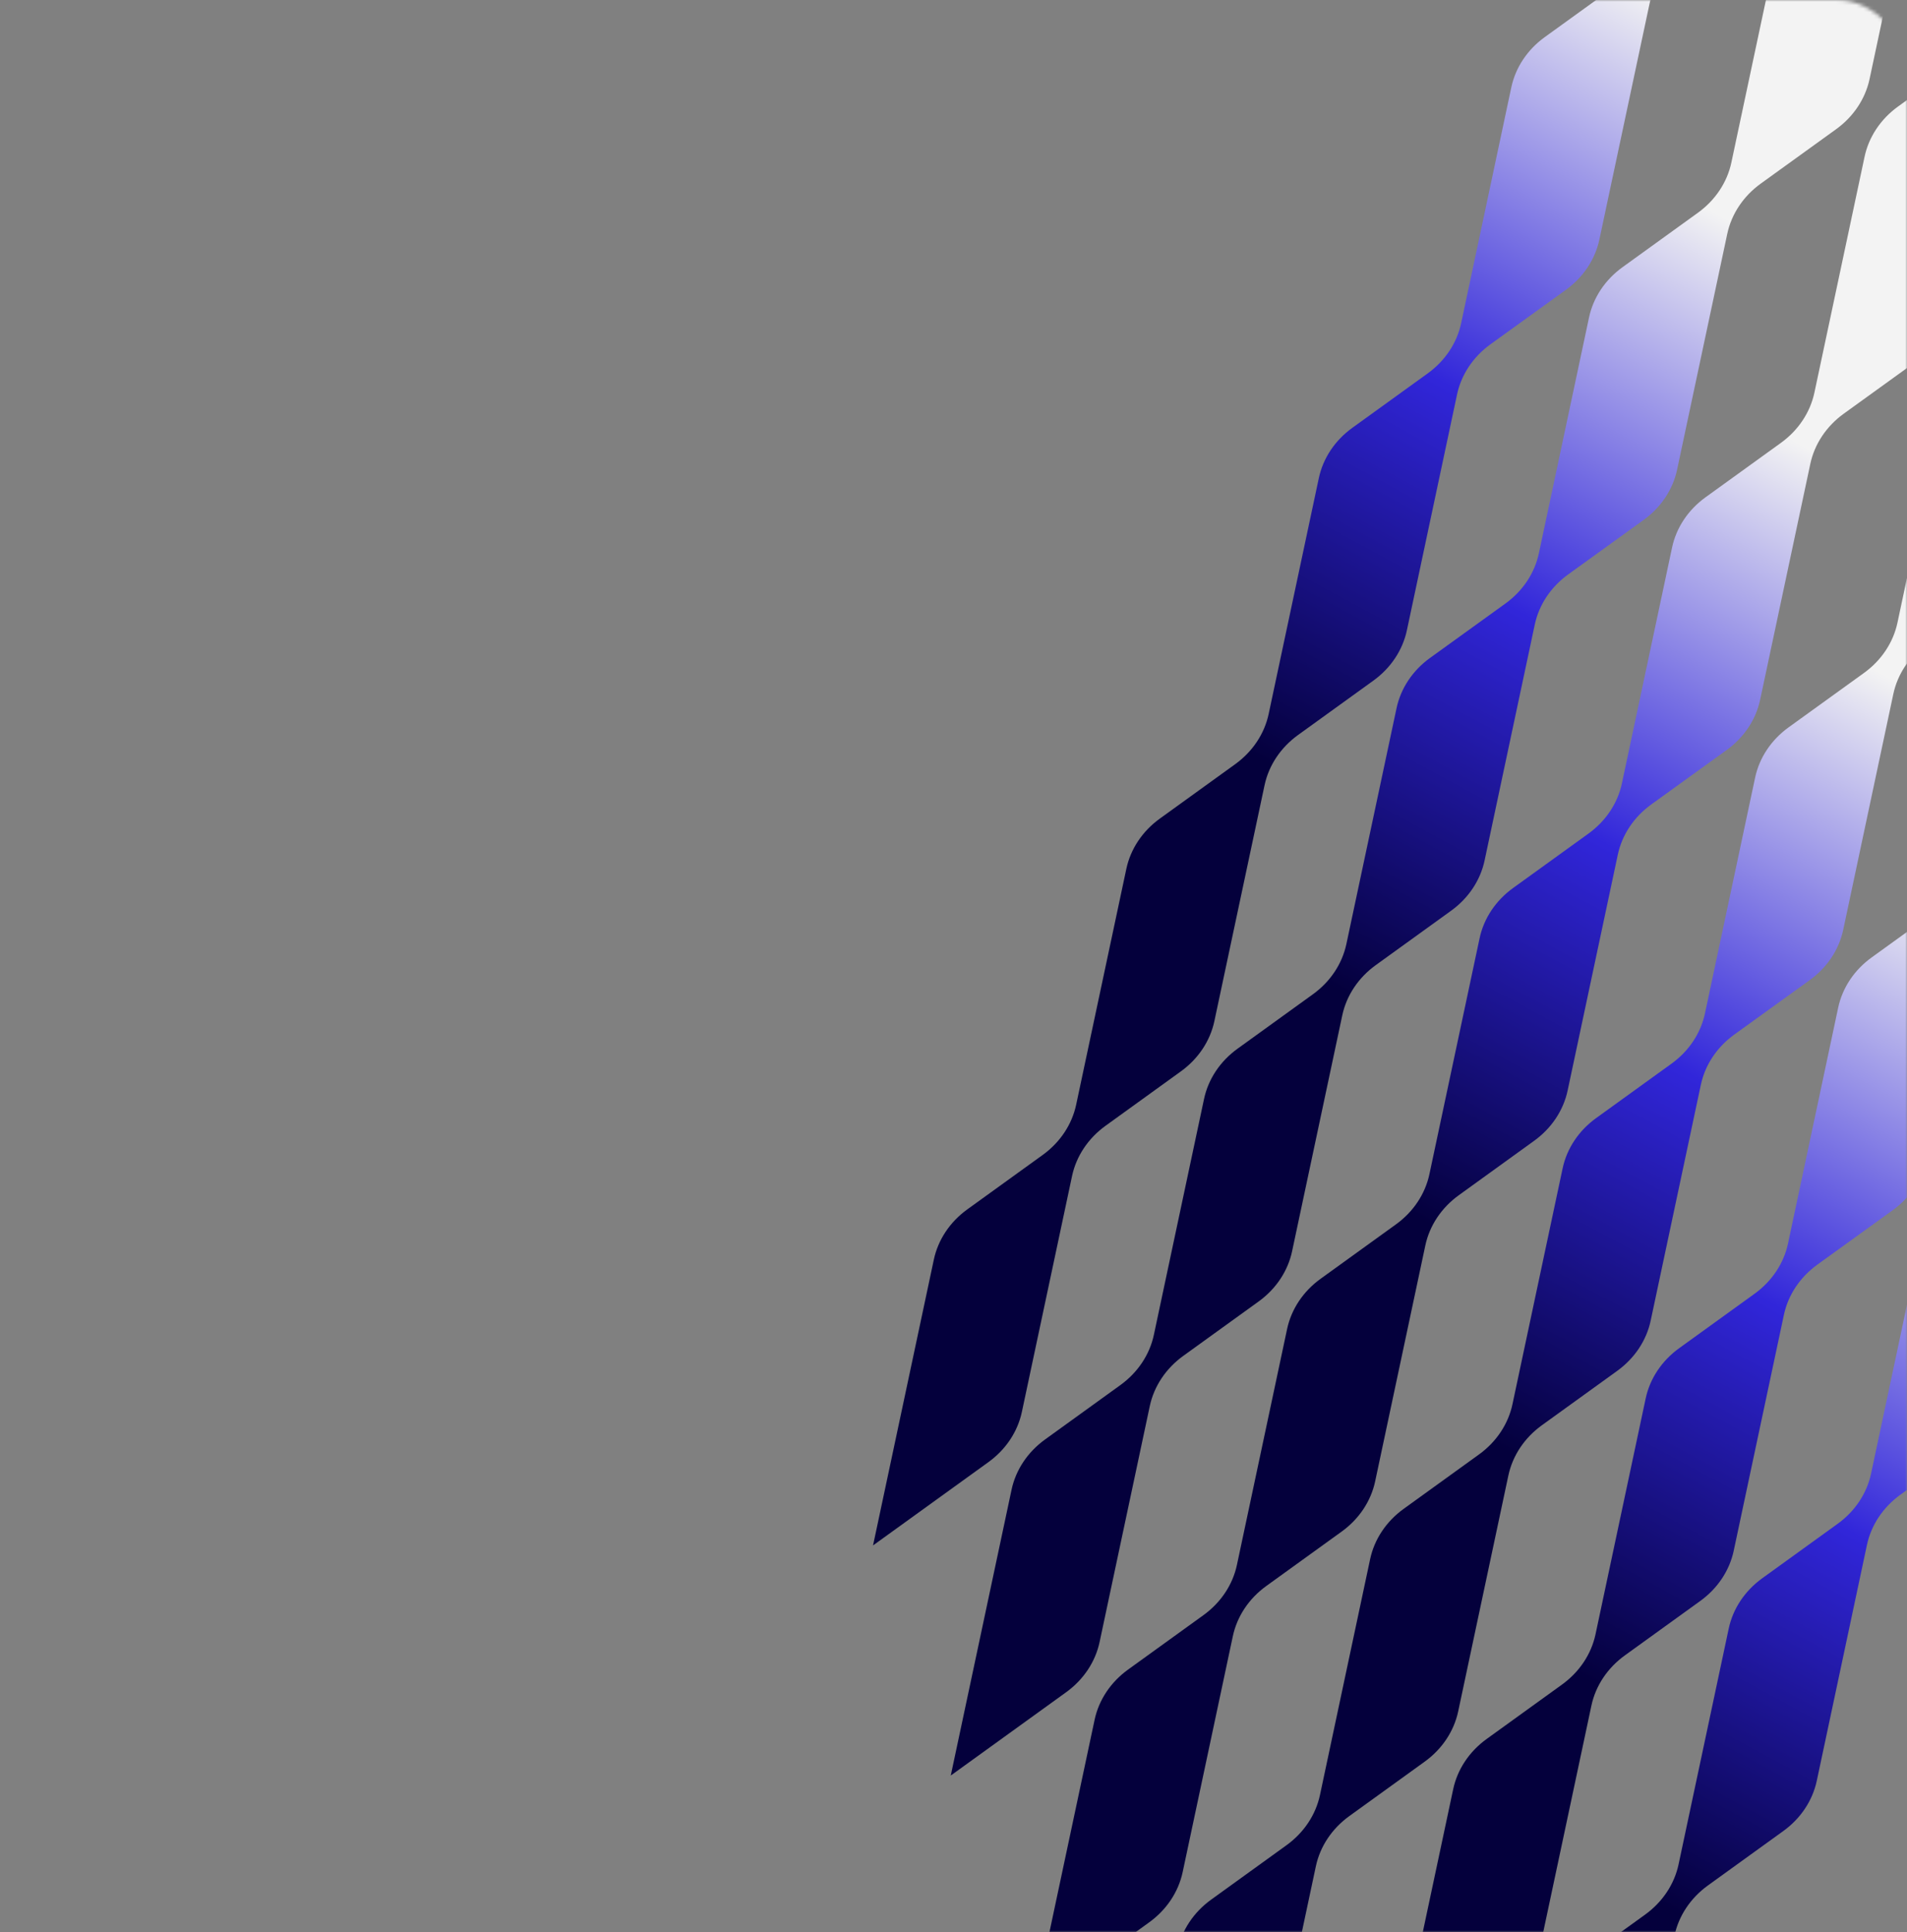
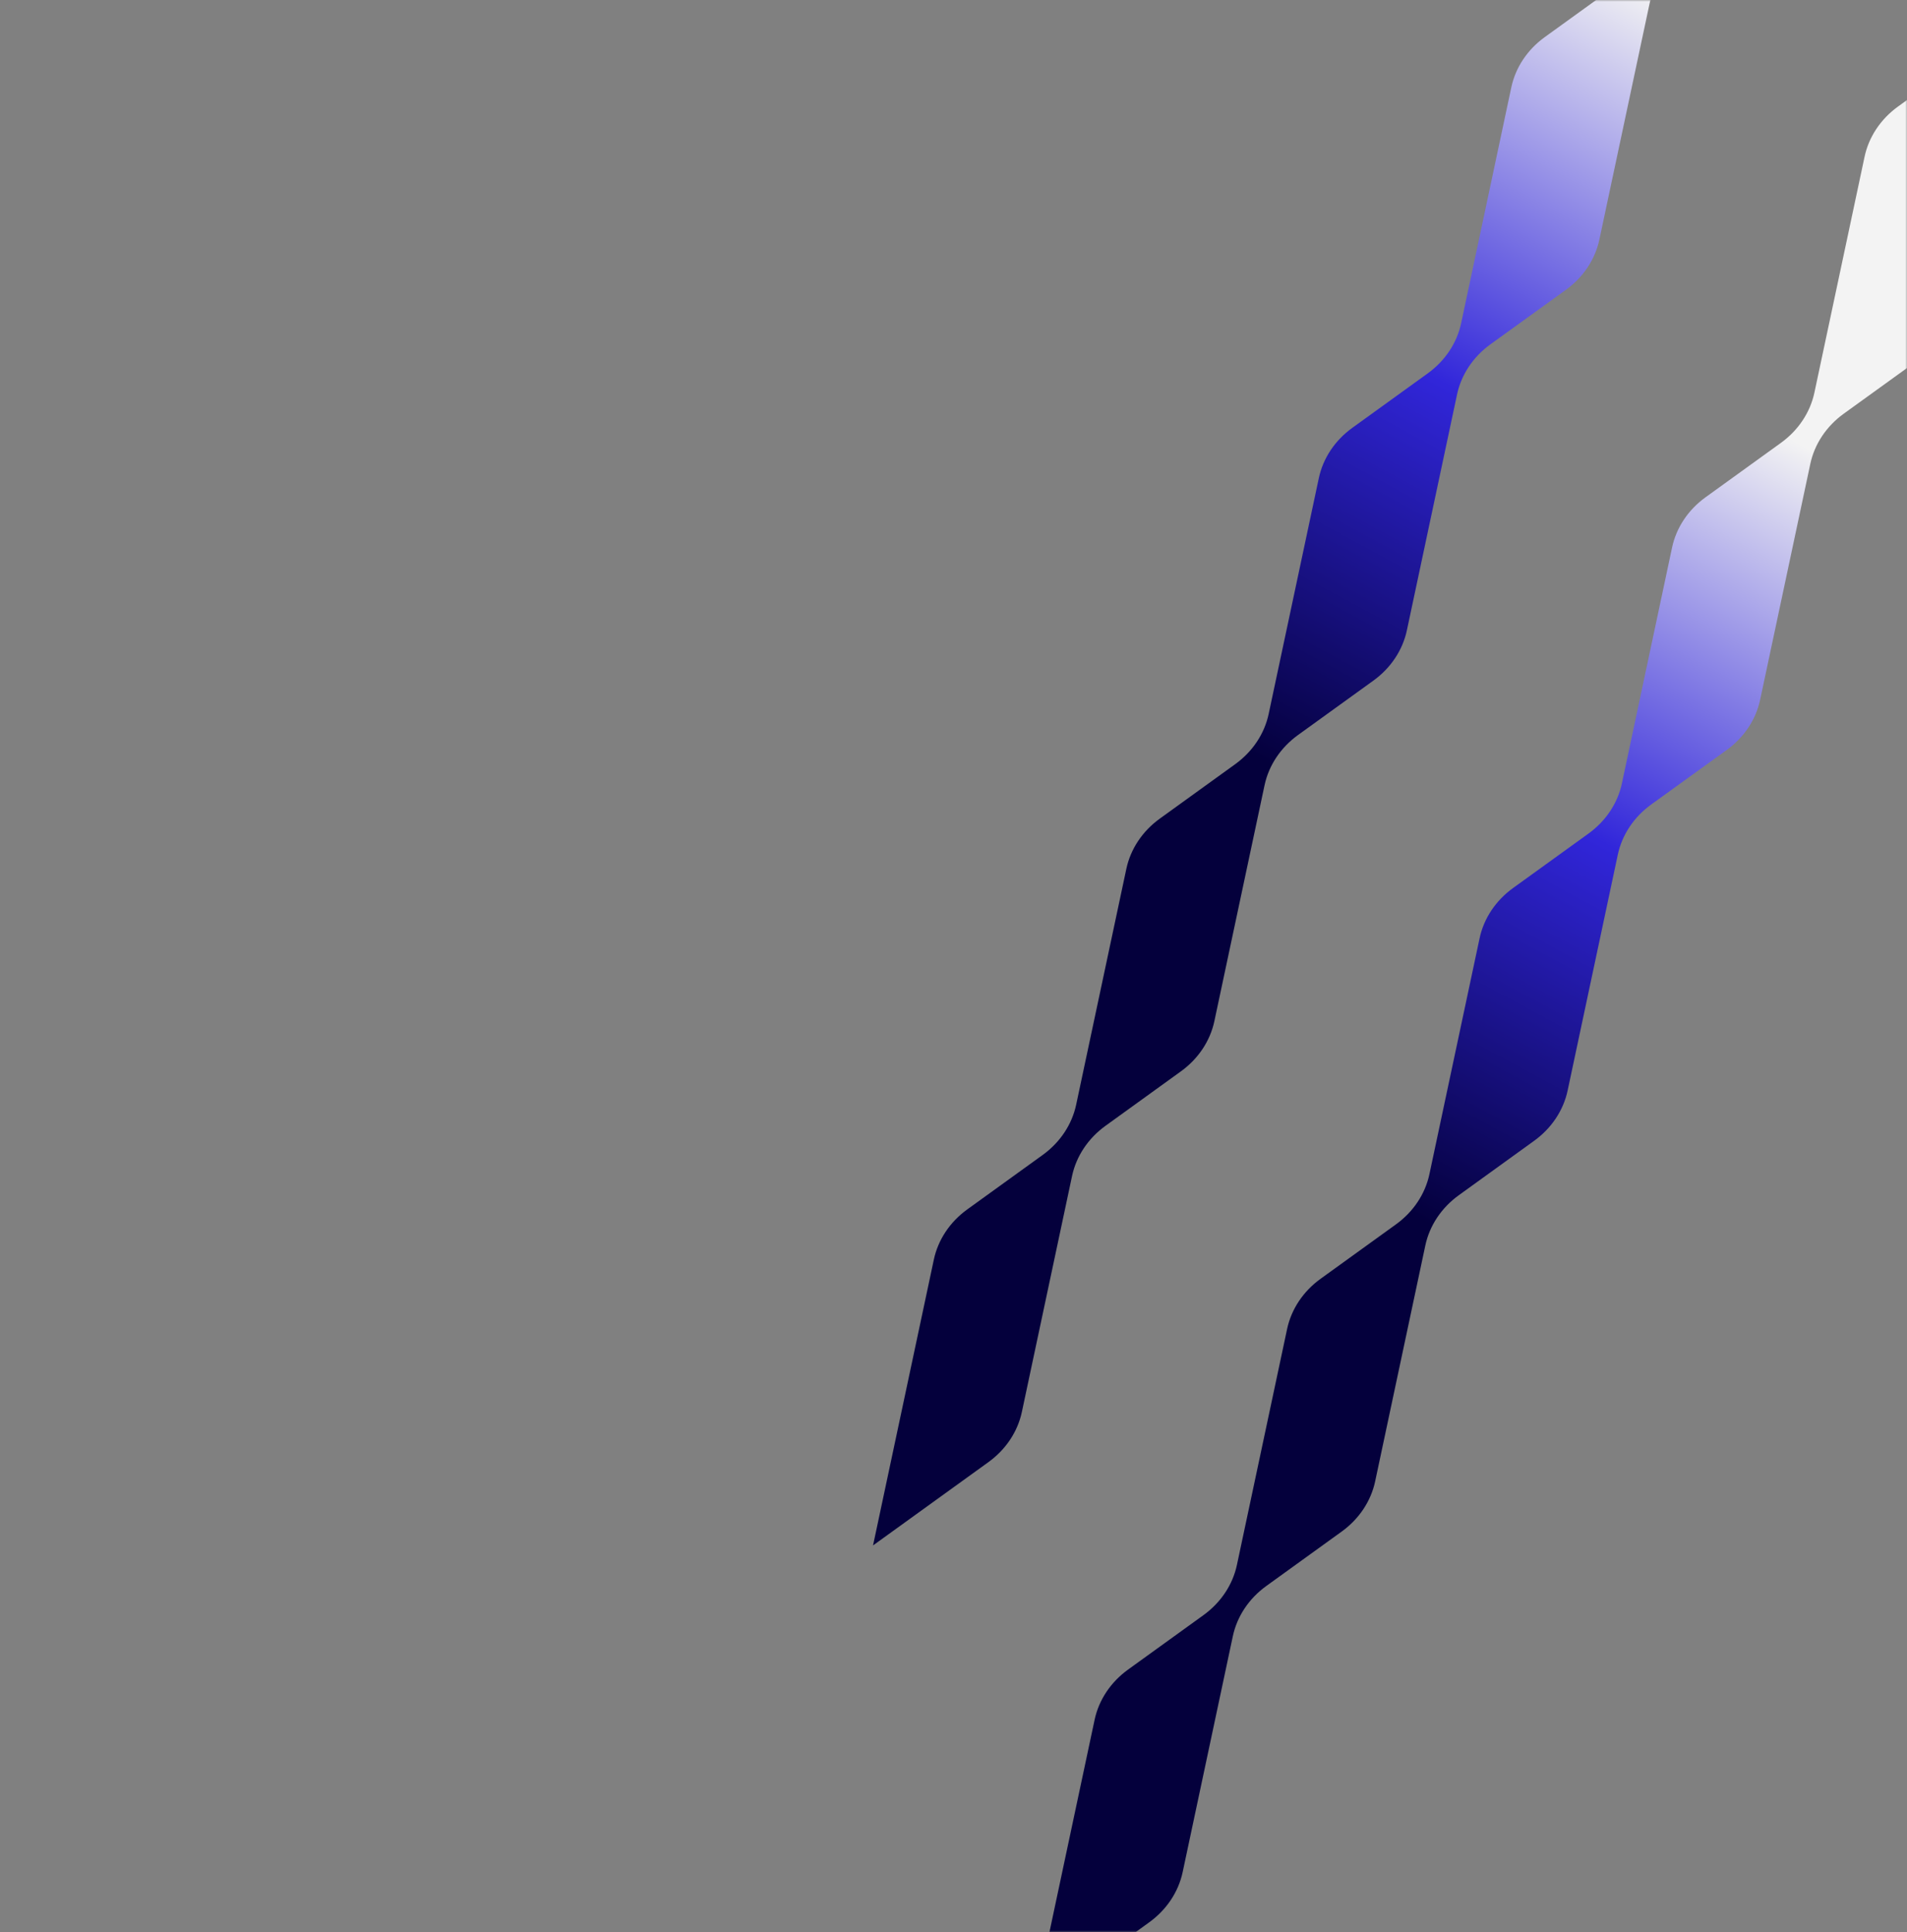
<svg xmlns="http://www.w3.org/2000/svg" width="547" height="554" viewBox="0 0 547 554" fill="none">
  <rect x="0" y="0" width="547" height="554" fill="#808080" stroke="none" />
  <mask id="mask0_2067_374" style="mask-type:alpha" maskUnits="userSpaceOnUse" x="0" y="0" width="547" height="554">
    <rect width="547" height="554" rx="20" fill="#3126DA" />
  </mask>
  <g mask="url(#mask0_2067_374)">
    <path d="M577.525 6.657L544.44 30.536C539.453 34.134 536.041 39.252 534.828 44.954L520.443 112.574C519.23 118.276 515.818 123.393 510.831 126.993L489.225 142.587C484.237 146.186 480.827 151.304 479.613 157.006L465.227 224.626C464.015 230.328 460.603 235.445 455.616 239.045L434.009 254.639C429.022 258.238 425.612 263.355 424.399 269.057L410.014 336.677C408.802 342.38 405.391 347.497 400.403 351.097L378.797 366.69C373.81 370.29 370.399 375.407 369.186 381.109L354.8 448.729C353.588 454.432 350.175 459.549 345.188 463.149L323.582 478.742C318.594 482.342 315.184 487.458 313.971 493.161L296.536 575.111L329.623 551.236C334.61 547.636 338.021 542.519 339.235 536.817L353.621 469.197C354.833 463.494 358.245 458.377 363.232 454.777L384.837 439.184C389.826 435.584 393.236 430.468 394.449 424.765L408.836 357.145C410.048 351.442 413.459 346.326 418.446 342.726L440.049 327.125C445.036 323.525 448.446 318.409 449.659 312.706L464.046 245.086C465.258 239.383 468.67 234.267 473.658 230.667L495.263 215.073C500.25 211.473 503.662 206.357 504.875 200.654L519.262 133.034C520.474 127.331 523.885 122.215 528.872 118.615L550.478 103.021C555.466 99.421 558.876 94.305 560.09 88.602L577.525 6.657Z" fill="url(#paint0_linear_2067_374)" />
-     <path d="M601.345 72.633L568.262 96.51C563.275 100.11 559.864 105.227 558.651 110.929L544.264 178.554C543.052 184.256 539.64 189.373 534.653 192.972L513.048 208.558C508.06 212.158 504.649 217.274 503.436 222.977L489.049 290.597C487.837 296.298 484.426 301.416 479.439 305.015L457.832 320.61C452.845 324.21 449.435 329.326 448.221 335.029L433.835 402.653C432.622 408.355 429.211 413.472 424.223 417.071L402.617 432.668C397.63 436.268 394.219 441.385 393.006 447.087L378.619 514.707C377.407 520.409 373.995 525.527 369.008 529.125L347.403 544.718C342.415 548.318 339.004 553.434 337.791 559.137L320.356 641.087L353.439 617.208C358.425 613.609 361.837 608.492 363.049 602.789L377.436 535.17C378.648 529.467 382.061 524.35 387.048 520.751L408.653 505.156C413.641 501.558 417.051 496.44 418.265 490.737L432.652 423.118C433.864 417.416 437.275 412.298 442.262 408.699L463.869 393.104C468.856 389.506 472.266 384.388 473.48 378.685L487.866 311.066C489.078 305.364 492.49 300.246 497.478 296.647L519.089 281.053C524.076 277.454 527.488 272.336 528.7 266.633L543.076 199.015C544.289 193.312 547.701 188.194 552.688 184.595L574.294 169.001C579.282 165.402 582.692 160.284 583.905 154.581L601.345 72.633Z" fill="url(#paint1_linear_2067_374)" />
-     <path d="M625.165 138.608L592.083 162.487C587.096 166.086 583.684 171.203 582.471 176.906L568.084 244.525C566.872 250.228 563.461 255.344 558.474 258.944L536.867 274.539C531.88 278.138 528.47 283.255 527.256 288.958L512.87 356.577C511.657 362.28 508.246 367.396 503.258 370.996L481.652 386.591C476.665 390.189 473.255 395.307 472.042 401.01L457.655 468.629C456.443 474.331 453.03 479.448 448.043 483.048L426.44 498.642C421.453 502.241 418.042 507.359 416.828 513.062L402.442 580.68C401.229 586.383 397.818 591.5 392.831 595.1L371.225 610.694C366.237 614.293 362.827 619.411 361.614 625.114L344.176 707.062L377.259 683.185C382.246 679.585 385.657 674.468 386.87 668.766L401.256 601.146C402.468 595.443 405.881 590.326 410.868 586.726L432.474 571.135C437.46 567.535 440.872 562.419 442.085 556.716L456.472 489.096C457.684 483.393 461.096 478.277 466.083 474.677L487.689 459.083C492.676 455.483 496.086 450.367 497.3 444.664L511.686 377.044C512.899 371.341 516.31 366.225 521.297 362.625L542.904 347.025C547.891 343.425 551.301 338.308 552.515 332.605L566.901 264.985C568.113 259.283 571.526 254.166 576.513 250.566L598.119 234.973C603.105 231.373 606.517 226.256 607.73 220.553L625.165 138.608Z" fill="url(#paint2_linear_2067_374)" />
-     <path d="M648.99 204.584L615.91 228.456C610.922 232.056 607.512 237.173 606.298 242.876L591.912 310.496C590.7 316.198 587.288 321.315 582.301 324.915L560.695 340.508C555.708 344.108 552.297 349.225 551.084 354.927L536.694 422.552C535.482 428.255 532.07 433.371 527.082 436.971L505.477 452.567C500.49 456.167 497.078 461.283 495.866 466.986L481.479 534.606C480.267 540.309 476.854 545.425 471.868 549.025L450.262 564.619C445.274 568.219 441.864 573.335 440.65 579.038L426.264 646.658C425.051 652.361 421.64 657.477 416.653 661.077L395.046 676.671C390.059 680.271 386.649 685.387 385.435 691.09L368 773.04L401.083 749.161C406.07 745.562 409.48 740.445 410.694 734.743L425.08 667.121C426.293 661.418 429.705 656.302 434.692 652.702L456.295 637.107C461.282 633.508 464.694 628.391 465.907 622.689L480.294 555.069C481.506 549.366 484.917 544.25 489.904 540.65L511.51 525.055C516.498 521.456 519.908 516.339 521.122 510.637L535.508 443.017C536.721 437.314 540.132 432.198 545.119 428.598L566.726 413.003C571.713 409.404 575.123 404.287 576.337 398.585L590.723 330.965C591.935 325.262 595.348 320.146 600.335 316.546L621.94 300.951C626.927 297.352 630.339 292.235 631.552 286.533L648.99 204.584Z" fill="url(#paint3_linear_2067_374)" />
-     <path d="M553.705 -59.318L520.622 -35.44C515.635 -31.84 512.223 -26.724 511.011 -21.021L496.625 46.598C495.412 52.3 492 57.418 487.013 61.017L465.407 76.612C460.42 80.212 457.009 85.328 455.795 91.031L441.409 158.655C440.196 164.358 436.785 169.476 431.798 173.074L410.191 188.659C405.204 192.259 401.794 197.375 400.581 203.078L386.194 270.697C384.982 276.4 381.57 281.517 376.582 285.116L354.973 300.715C349.986 304.314 346.576 309.432 345.363 315.135L330.976 382.753C329.764 388.456 326.351 393.574 321.364 397.173L299.762 412.769C294.775 416.368 291.364 421.486 290.15 427.189L272.715 509.135L305.798 485.258C310.785 481.658 314.196 476.541 315.41 470.838L329.796 403.22C331.009 397.517 334.42 392.399 339.407 388.8L361.014 373.206C366.001 369.606 369.411 364.489 370.624 358.786L385.011 291.168C386.223 285.465 389.635 280.347 394.622 276.748L416.228 261.154C421.215 257.554 424.625 252.437 425.839 246.735L440.226 179.116C441.438 173.413 444.85 168.295 449.837 164.697L471.443 149.102C476.43 145.502 479.841 140.385 481.055 134.683L495.441 67.07C496.654 61.367 500.065 56.249 505.052 52.65L526.659 37.056C531.646 33.456 535.056 28.339 536.269 22.636L553.705 -59.318Z" fill="url(#paint4_linear_2067_374)" />
    <path d="M531.412 -125.302L498.329 -101.425C493.342 -97.825 489.93 -92.708 488.717 -87.006L474.33 -19.386C473.118 -13.683 469.707 -8.566 464.72 -4.966L443.114 10.627C438.126 14.227 434.716 19.343 433.502 25.046L419.116 92.666C417.903 98.369 414.492 103.485 409.505 107.085L387.901 122.679C382.914 126.279 379.503 131.395 378.29 137.098L363.903 204.718C362.691 210.421 359.28 215.537 354.292 219.137L332.686 234.731C327.699 238.331 324.288 243.447 323.075 249.15L308.685 316.77C307.473 322.473 304.062 327.589 299.075 331.189L277.469 346.783C272.481 350.383 269.071 355.499 267.857 361.202L250.422 443.152L283.505 419.273C288.492 415.674 291.903 410.557 293.117 404.854L307.503 337.235C308.716 331.532 312.127 326.416 317.114 322.816L338.72 307.218C343.708 303.619 347.118 298.502 348.331 292.799L362.718 225.18C363.93 219.477 367.342 214.361 372.329 210.761L393.935 195.166C398.922 191.567 402.333 186.45 403.546 180.747L417.933 113.128C419.145 107.425 422.556 102.309 427.544 98.709L449.15 83.114C454.137 79.515 457.548 74.398 458.761 68.695L473.148 1.076C474.361 -4.627 477.772 -9.743 482.759 -13.343L504.365 -28.934C509.353 -32.533 512.763 -37.651 513.976 -43.354L531.412 -125.302Z" fill="url(#paint5_linear_2067_374)" />
  </g>
  <defs>
    <linearGradient id="paint0_linear_2067_374" x1="622.049" y1="91.243" x2="384.482" y2="531.048" gradientUnits="userSpaceOnUse">
      <stop offset="0.164" stop-color="#F3F3F3" />
      <stop offset="0.419" stop-color="#3126DA" />
      <stop offset="0.659" stop-color="#04003C" />
    </linearGradient>
    <linearGradient id="paint1_linear_2067_374" x1="645.87" y1="157.219" x2="408.302" y2="597.024" gradientUnits="userSpaceOnUse">
      <stop offset="0.164" stop-color="#F3F3F3" />
      <stop offset="0.419" stop-color="#3126DA" />
      <stop offset="0.659" stop-color="#04003C" />
    </linearGradient>
    <linearGradient id="paint2_linear_2067_374" x1="669.69" y1="223.194" x2="432.122" y2="662.999" gradientUnits="userSpaceOnUse">
      <stop offset="0.164" stop-color="#F3F3F3" />
      <stop offset="0.419" stop-color="#3126DA" />
      <stop offset="0.659" stop-color="#04003C" />
    </linearGradient>
    <linearGradient id="paint3_linear_2067_374" x1="693.514" y1="289.17" x2="455.945" y2="728.976" gradientUnits="userSpaceOnUse">
      <stop offset="0.164" stop-color="#F3F3F3" />
      <stop offset="0.419" stop-color="#3126DA" />
      <stop offset="0.659" stop-color="#04003C" />
    </linearGradient>
    <linearGradient id="paint4_linear_2067_374" x1="598.229" y1="25.268" x2="360.662" y2="465.073" gradientUnits="userSpaceOnUse">
      <stop offset="0.164" stop-color="#F3F3F3" />
      <stop offset="0.419" stop-color="#3126DA" />
      <stop offset="0.659" stop-color="#04003C" />
    </linearGradient>
    <linearGradient id="paint5_linear_2067_374" x1="575.936" y1="-40.716" x2="338.369" y2="399.089" gradientUnits="userSpaceOnUse">
      <stop offset="0.164" stop-color="#F3F3F3" />
      <stop offset="0.419" stop-color="#3126DA" />
      <stop offset="0.659" stop-color="#04003C" />
    </linearGradient>
  </defs>
</svg>